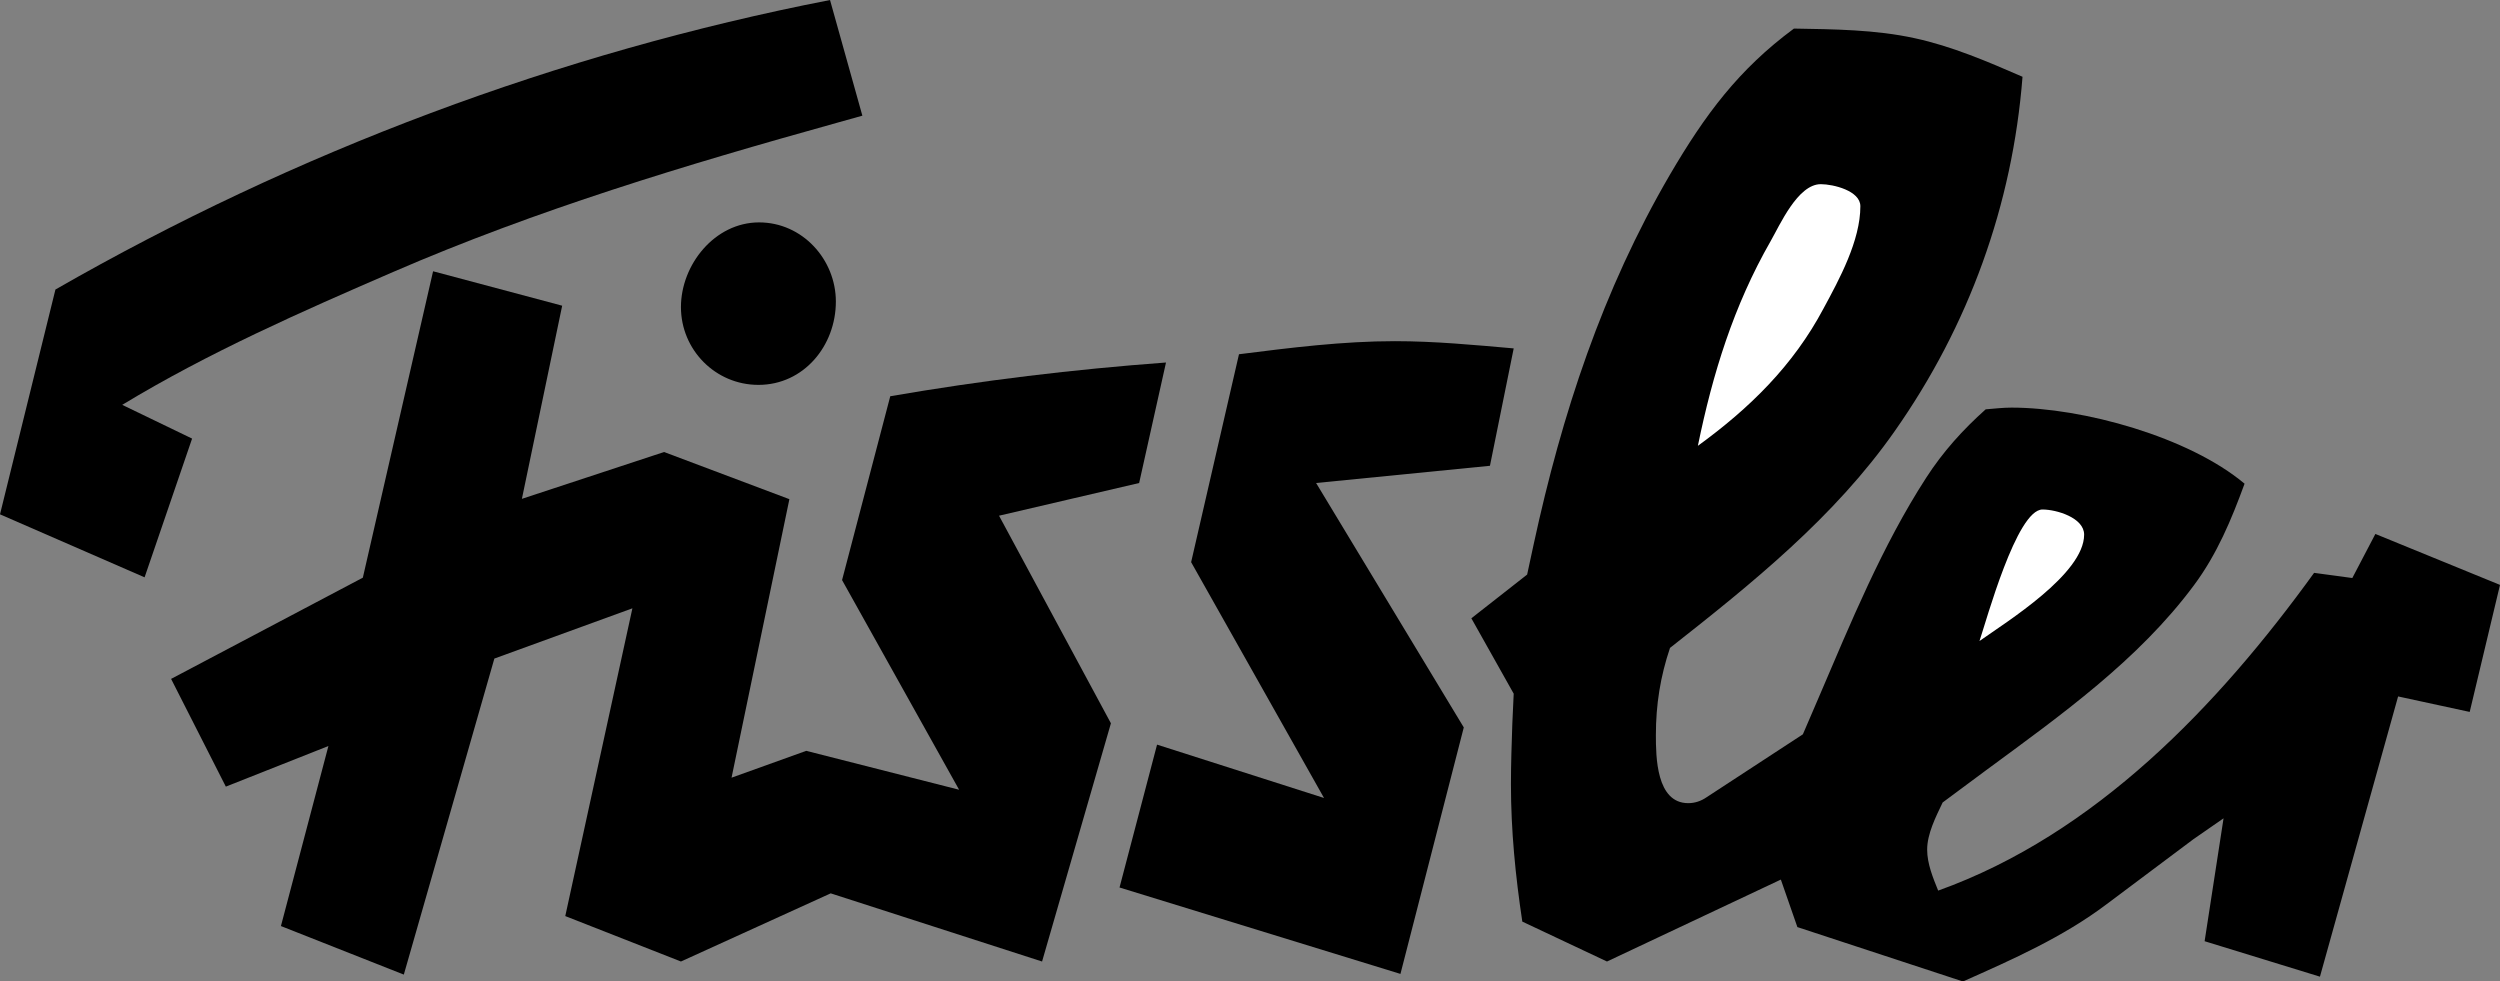
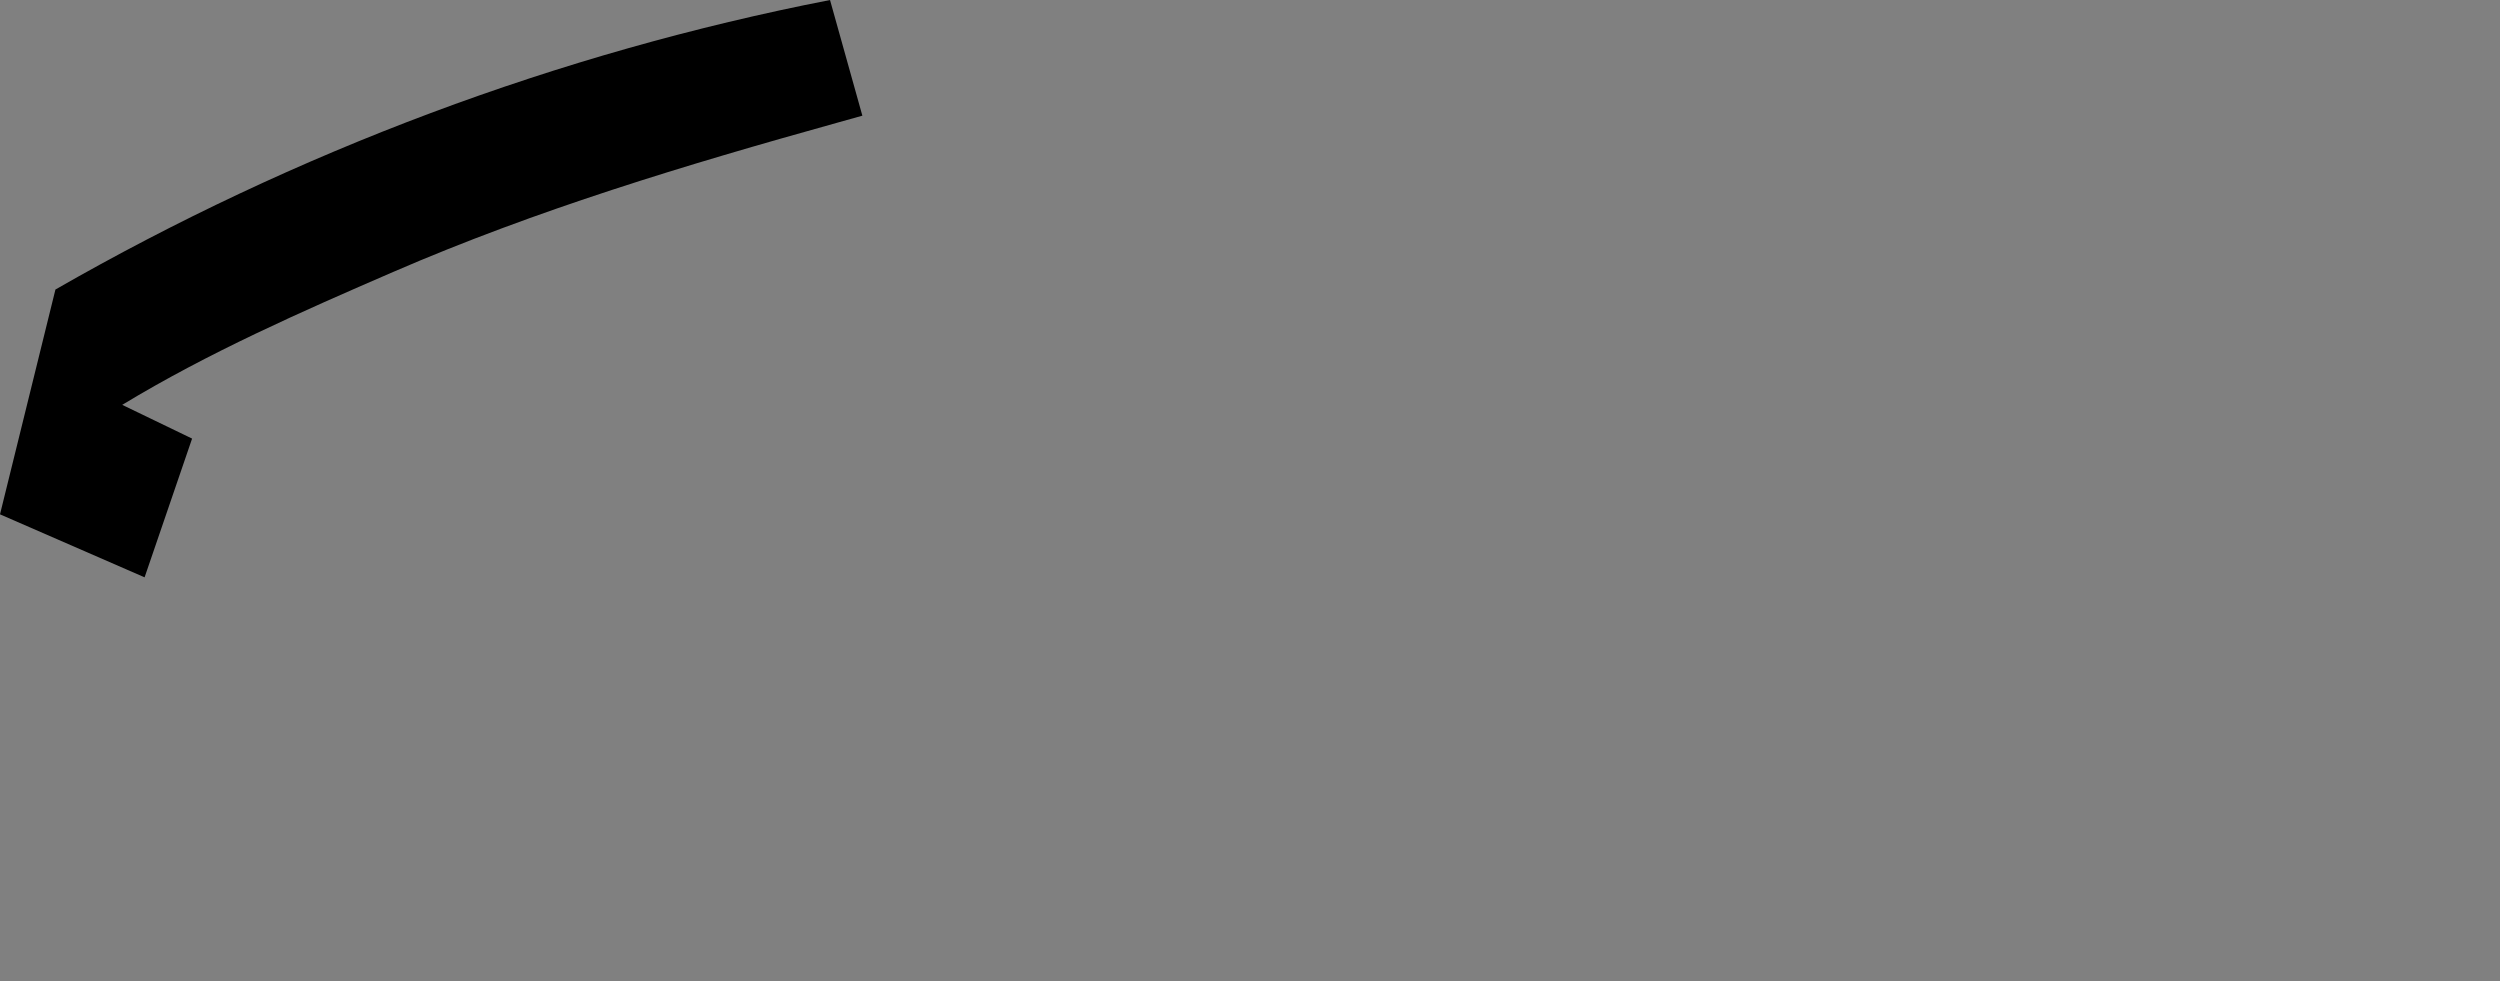
<svg xmlns="http://www.w3.org/2000/svg" width="726.199" height="285.102">
  <rect width="100%" height="100%" fill="#808080" stroke="none" />
  <path d="m42 167.703-42-18.3 16.102-65.301c69.699-40 146.097-68.7 225-84.102l9.398 33.602-7.5 2.101c-43.8 12.2-87 25.2-128.8 43.297-26.802 11.602-53.598 23.402-78.7 38.602l20.3 9.8L42 167.703" />
-   <path d="m81.602 269 13.796-52.297L65.602 228.5l-15.903-31.297 55.7-29.402 20.402-89 37.5 10-11.7 56.101 41.297-13.601L229.301 145 212.5 225.902l21.7-7.8 44.402 11.3-34-60.902 14-53.398c26.597-4.602 53.097-7.801 80.097-9.801l-7.8 35-40.7 9.5 32.5 60.3-20 69.2-61.398-19.801-43.5 19.8-33.602-13.198 19.5-89.399-40.097 14.598-26.301 91.8L81.6 269" />
-   <path d="M220.3 111.8c-12.5 0-22.5-10.198-22.5-22.597 0-12.3 9.802-24.601 22.7-24.601 12.602 0 22.3 10.8 22.3 23 0 12.8-9.3 24.199-22.5 24.199M325.2 257.8l10.902-41.5 48.5 15.5L346 163.3l13.898-60.398c15-1.902 30.204-3.8 45.301-3.8 11.5 0 23.102 1.101 34.5 2.101l-6.898 34.098-50.5 5 42.898 71-18.398 71.601-81.602-25.101" />
-   <path d="M442.2 267.703c-2-13.3-3.302-26.5-3.302-39.902 0-5.899.204-11.7.403-17.598l.398-8.703-12.3-21.898 16.203-12.7 1.898-8.8c8.2-37.899 20-73.801 39.602-107.399 10.199-17.402 19.898-30.5 36-42.402 11.597.199 23.699.3 35.097 2.8 10.7 2.301 21.2 6.801 31.301 11.2-2.898 37.199-15.602 72.3-37.102 102.902-17.5 25-41.5 44.297-65.296 63C482.3 196.5 481 204.703 481 213.5c0 6.3.102 19.8 9.398 19.8 1.903 0 3.704-.597 5.301-1.698l28-18.301 4.602-10.7c9.3-21.699 18.398-44 31.199-63.8 4.898-7.598 10.7-14 17.3-19.899 2.5-.199 5-.5 7.5-.5 20.7 0 51.5 8.5 67.7 22.098-3.8 10.402-8 20.5-14.7 29.5-16.1 21.703-38.6 37.703-60.198 53.602l-12.801 9.5c-2 4.199-4.5 9.101-4.5 13.699 0 4.101 1.699 8.199 3.199 11.902 45.7-16.402 81.3-53.703 109.2-92.3l11.1 1.5 6.7-12.801 36.2 14.8-8.802 36.899-20.796-4.5-22.704 81.402-33.5-10.3 5.5-35.7-8.796 6.098L612 262.6c-12.7 9.602-27.398 16.102-41.8 22.5l-48.098-15.8-4.802-13.8-50.5 23.8-24.602-11.597" />
-   <path fill="#fff" d="M493.2 129.5c15-10.898 27.698-23.297 36.5-39.898 4.6-8.5 10.698-19.7 10.698-29.7 0-4.5-7.898-6.402-11.5-6.402-6.699 0-11.898 11.902-14.597 16.602C503.6 88.8 497.5 108.5 493.199 129.5M575 186.203c7.898-5.601 30.398-19.5 30.398-30.902 0-4.899-8-7.301-12.097-7.301-7.5 0-16.301 32.3-18.301 38.203" />
</svg>